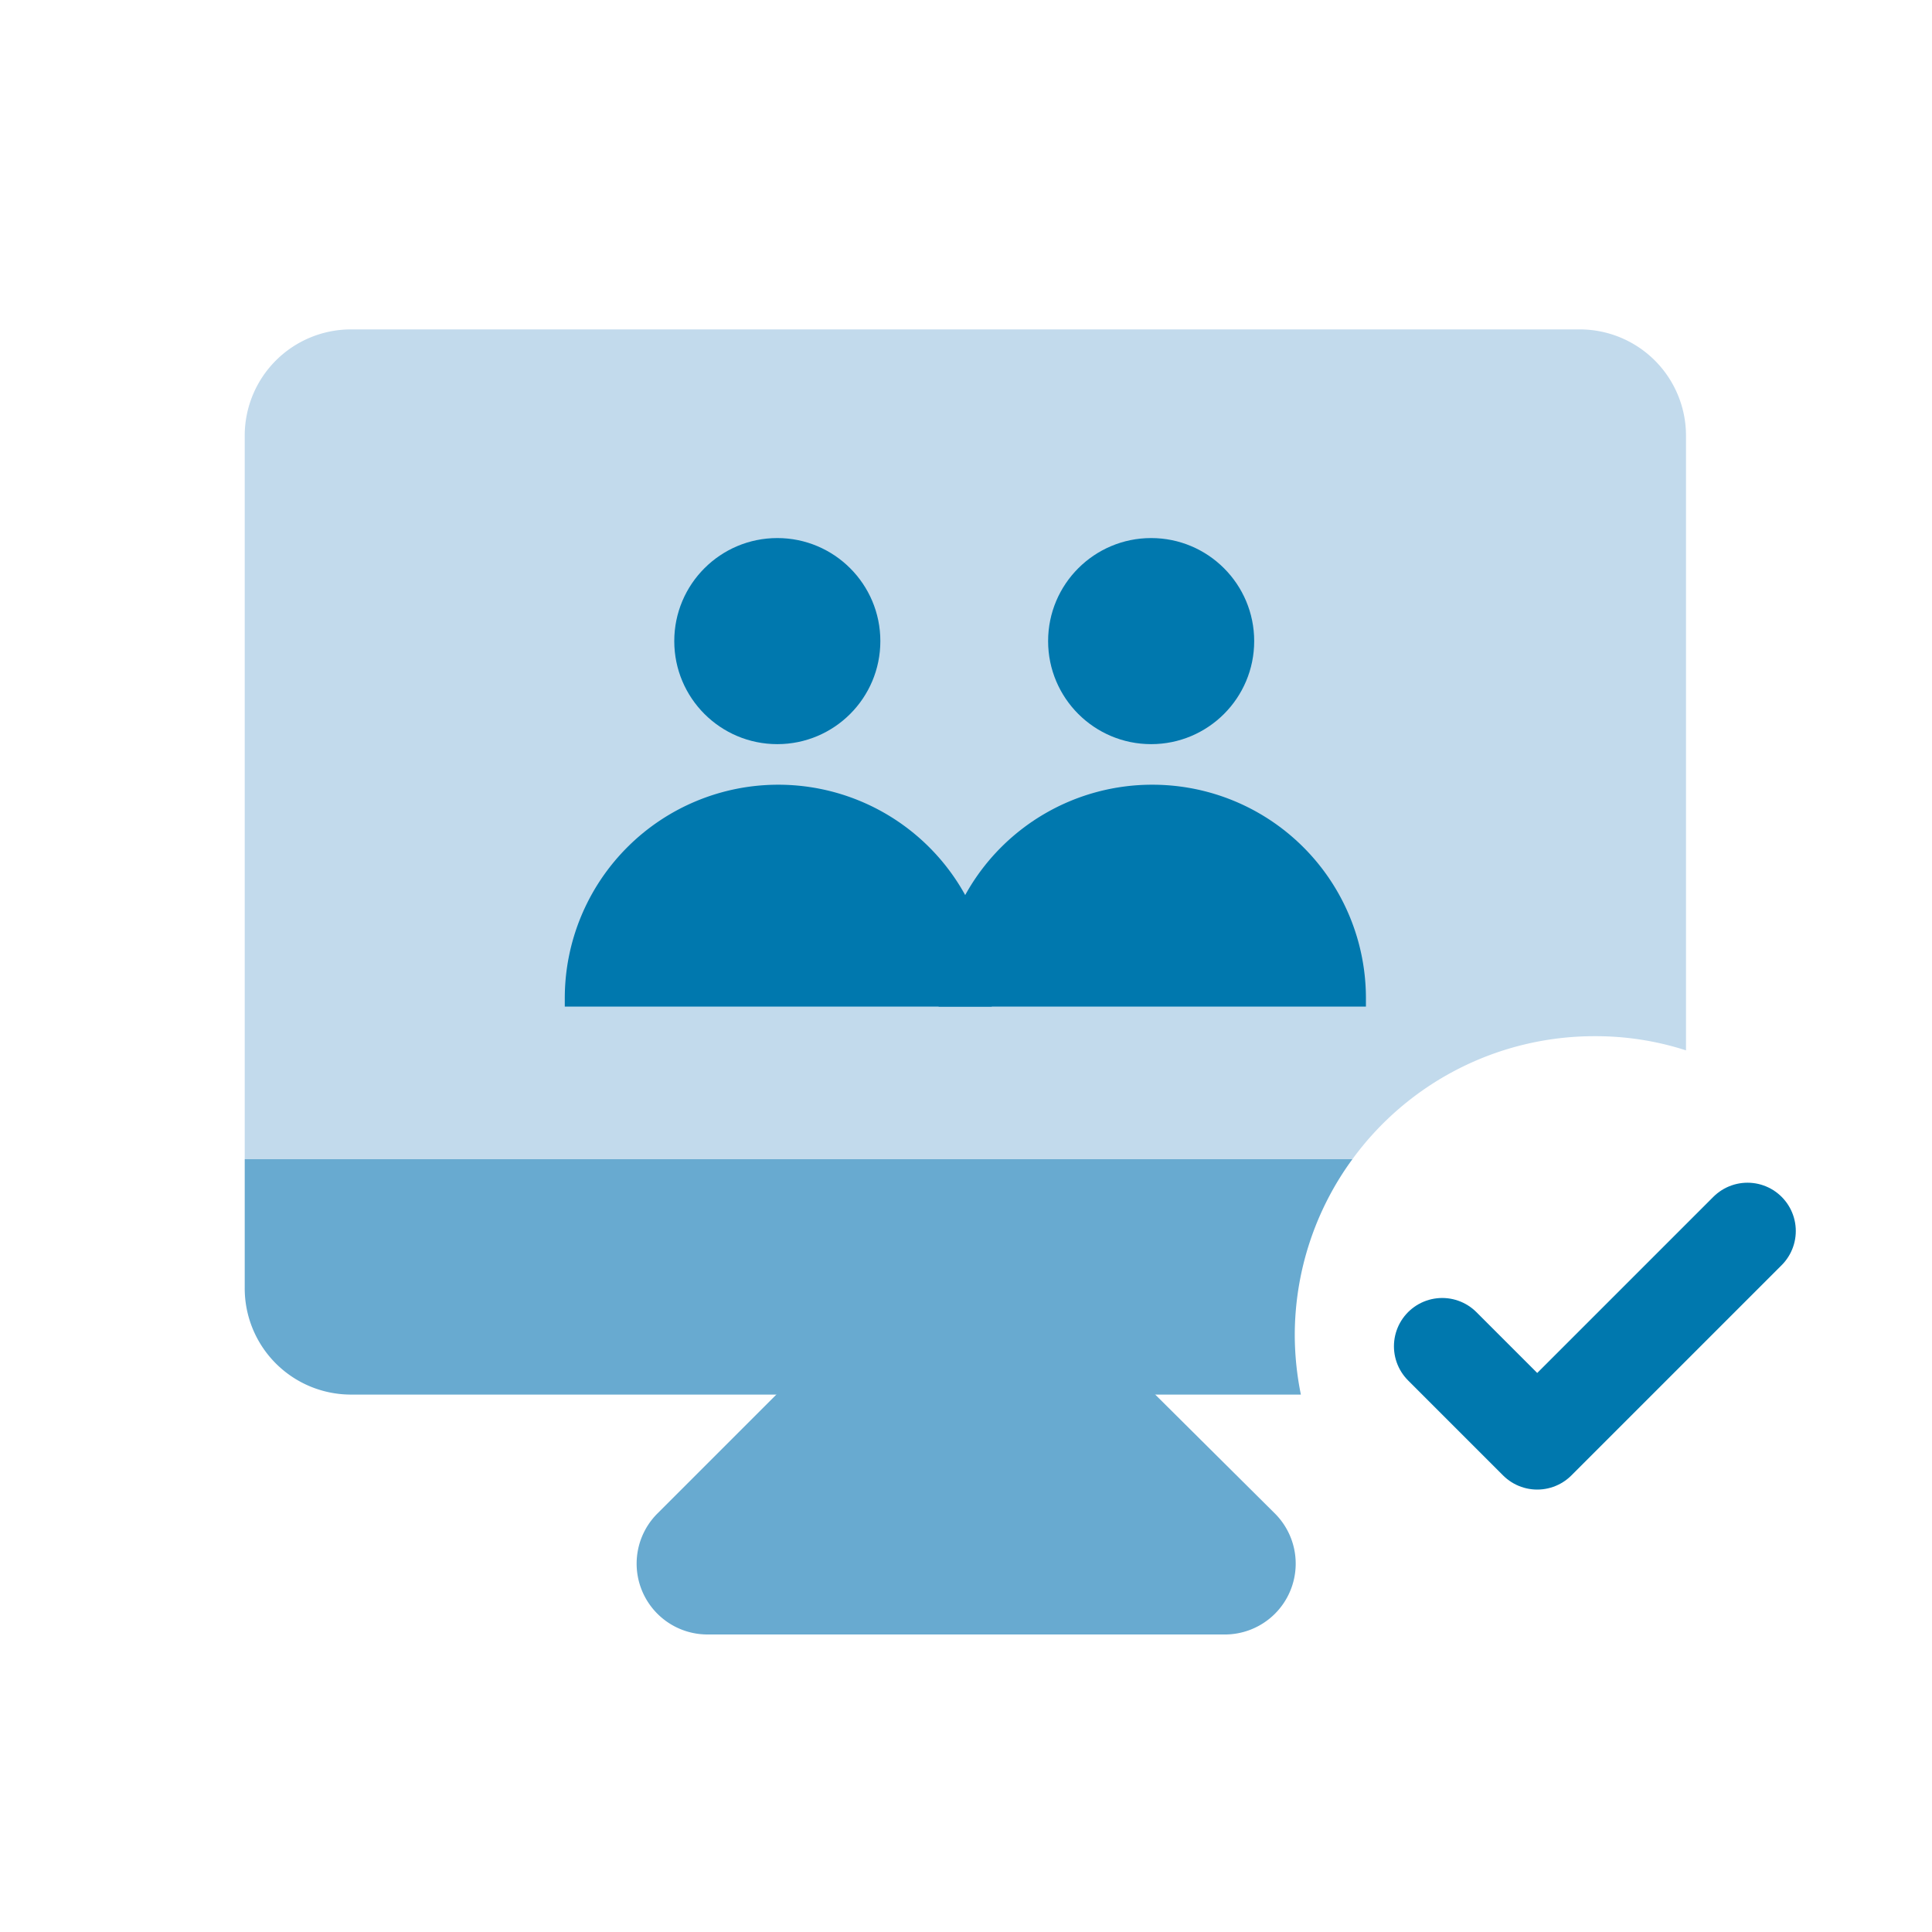
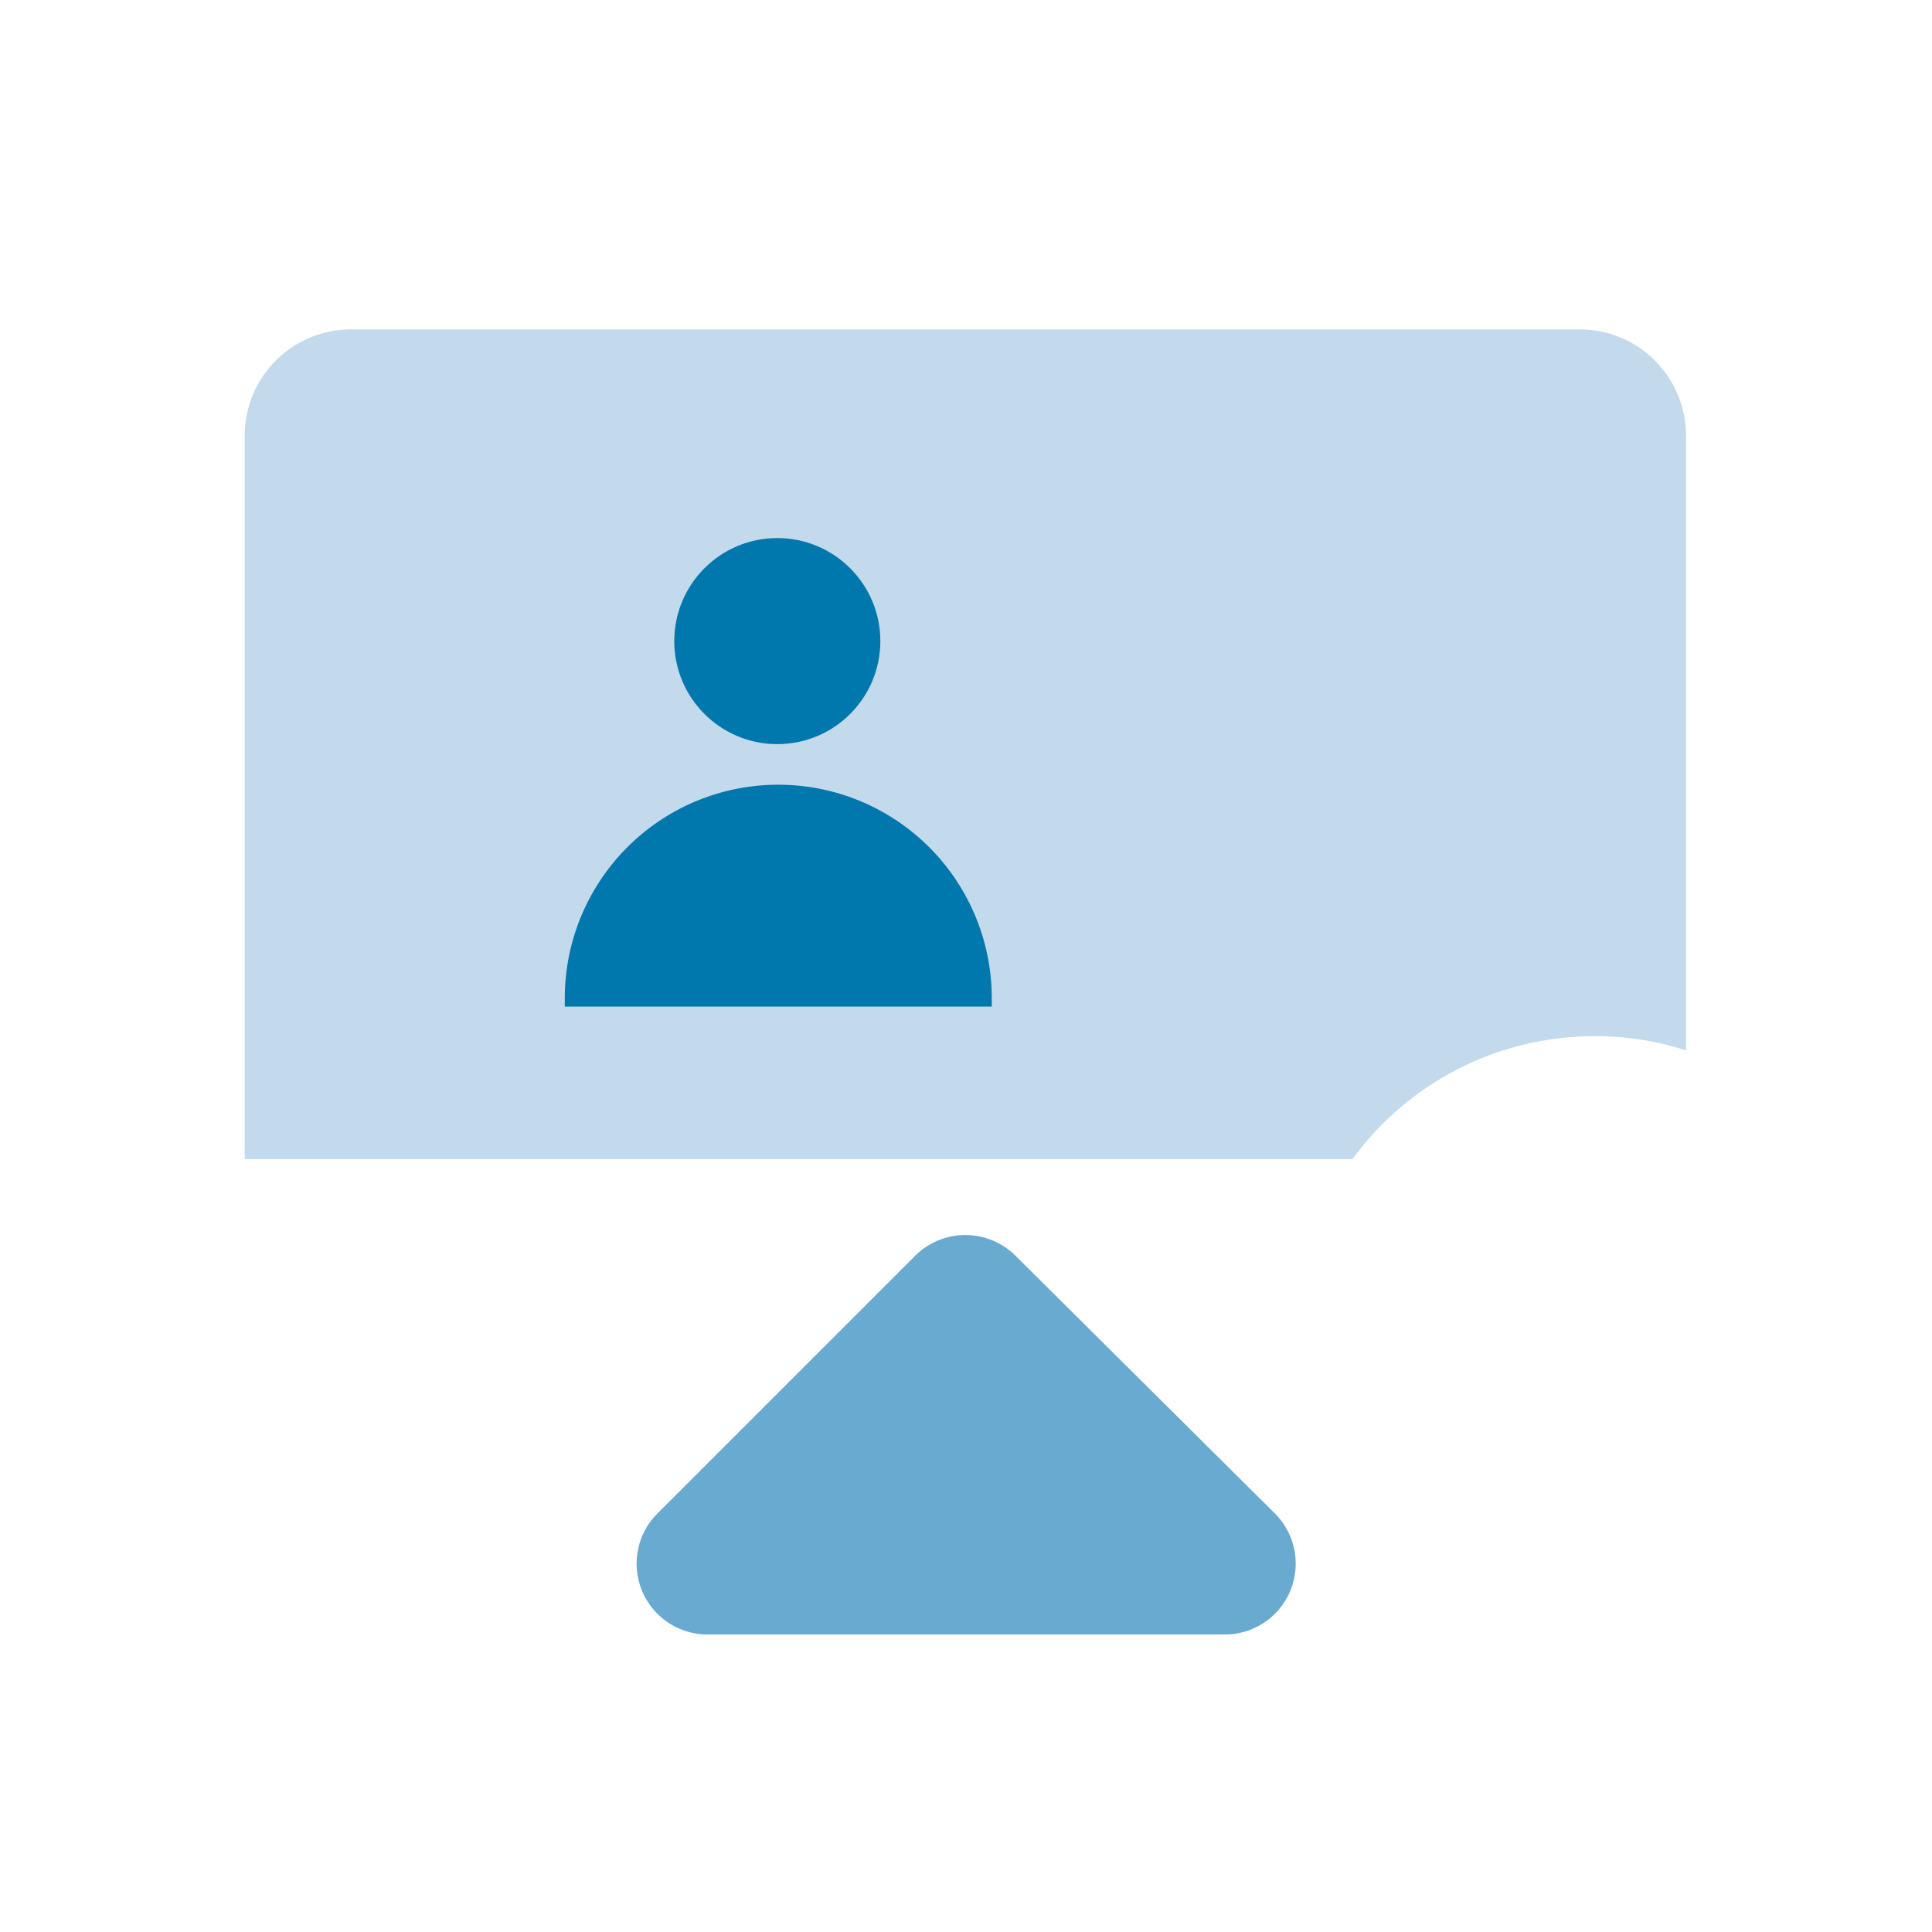
<svg xmlns="http://www.w3.org/2000/svg" id="Layer_1" data-name="Layer 1" viewBox="0 0 60 60">
  <defs>
    <style>.cls-1{fill:#c2daec;}.cls-2{fill:#68aad0;}.cls-3{fill:#0078ae;}.cls-4{fill:none;stroke:#0078ae;stroke-linecap:round;stroke-linejoin:round;stroke-width:3px;}</style>
  </defs>
  <title>Video Conferencing - Conduct Engaging Conversations</title>
  <path class="cls-1" d="M49.53,32.18a9.11,9.11,0,0,1,2.83.44V13.53a3.3,3.3,0,0,0-3.3-3.3H10.9a3.3,3.3,0,0,0-3.3,3.3V36H42A9.3,9.3,0,0,1,49.53,32.18Z" />
-   <path class="cls-2" d="M42,36H7.6v4a3.3,3.3,0,0,0,3.3,3.31H40.4a9.36,9.36,0,0,1-.19-1.85A9.26,9.26,0,0,1,42,36Z" />
  <path class="cls-2" d="M28.42,39l-8,8a2.2,2.2,0,0,0,1.55,3.76H38A2.2,2.2,0,0,0,39.59,47l-8.05-8A2.21,2.21,0,0,0,28.42,39Z" />
  <path class="cls-3" d="M24.17,24.37h0A6.63,6.63,0,0,1,30.8,31v.26a0,0,0,0,1,0,0H17.54a0,0,0,0,1,0,0V31A6.63,6.63,0,0,1,24.17,24.37Z" />
  <circle class="cls-3" cx="24.14" cy="19.91" r="3.2" />
-   <path class="cls-3" d="M35.79,24.37h0A6.63,6.63,0,0,1,42.42,31v.26a0,0,0,0,1,0,0H29.15a0,0,0,0,1,0,0V31A6.63,6.63,0,0,1,35.79,24.37Z" />
-   <circle class="cls-3" cx="35.75" cy="19.91" r="3.2" />
-   <polyline class="cls-4" points="44.79 41.81 47.74 44.76 54.27 38.23" />
</svg>